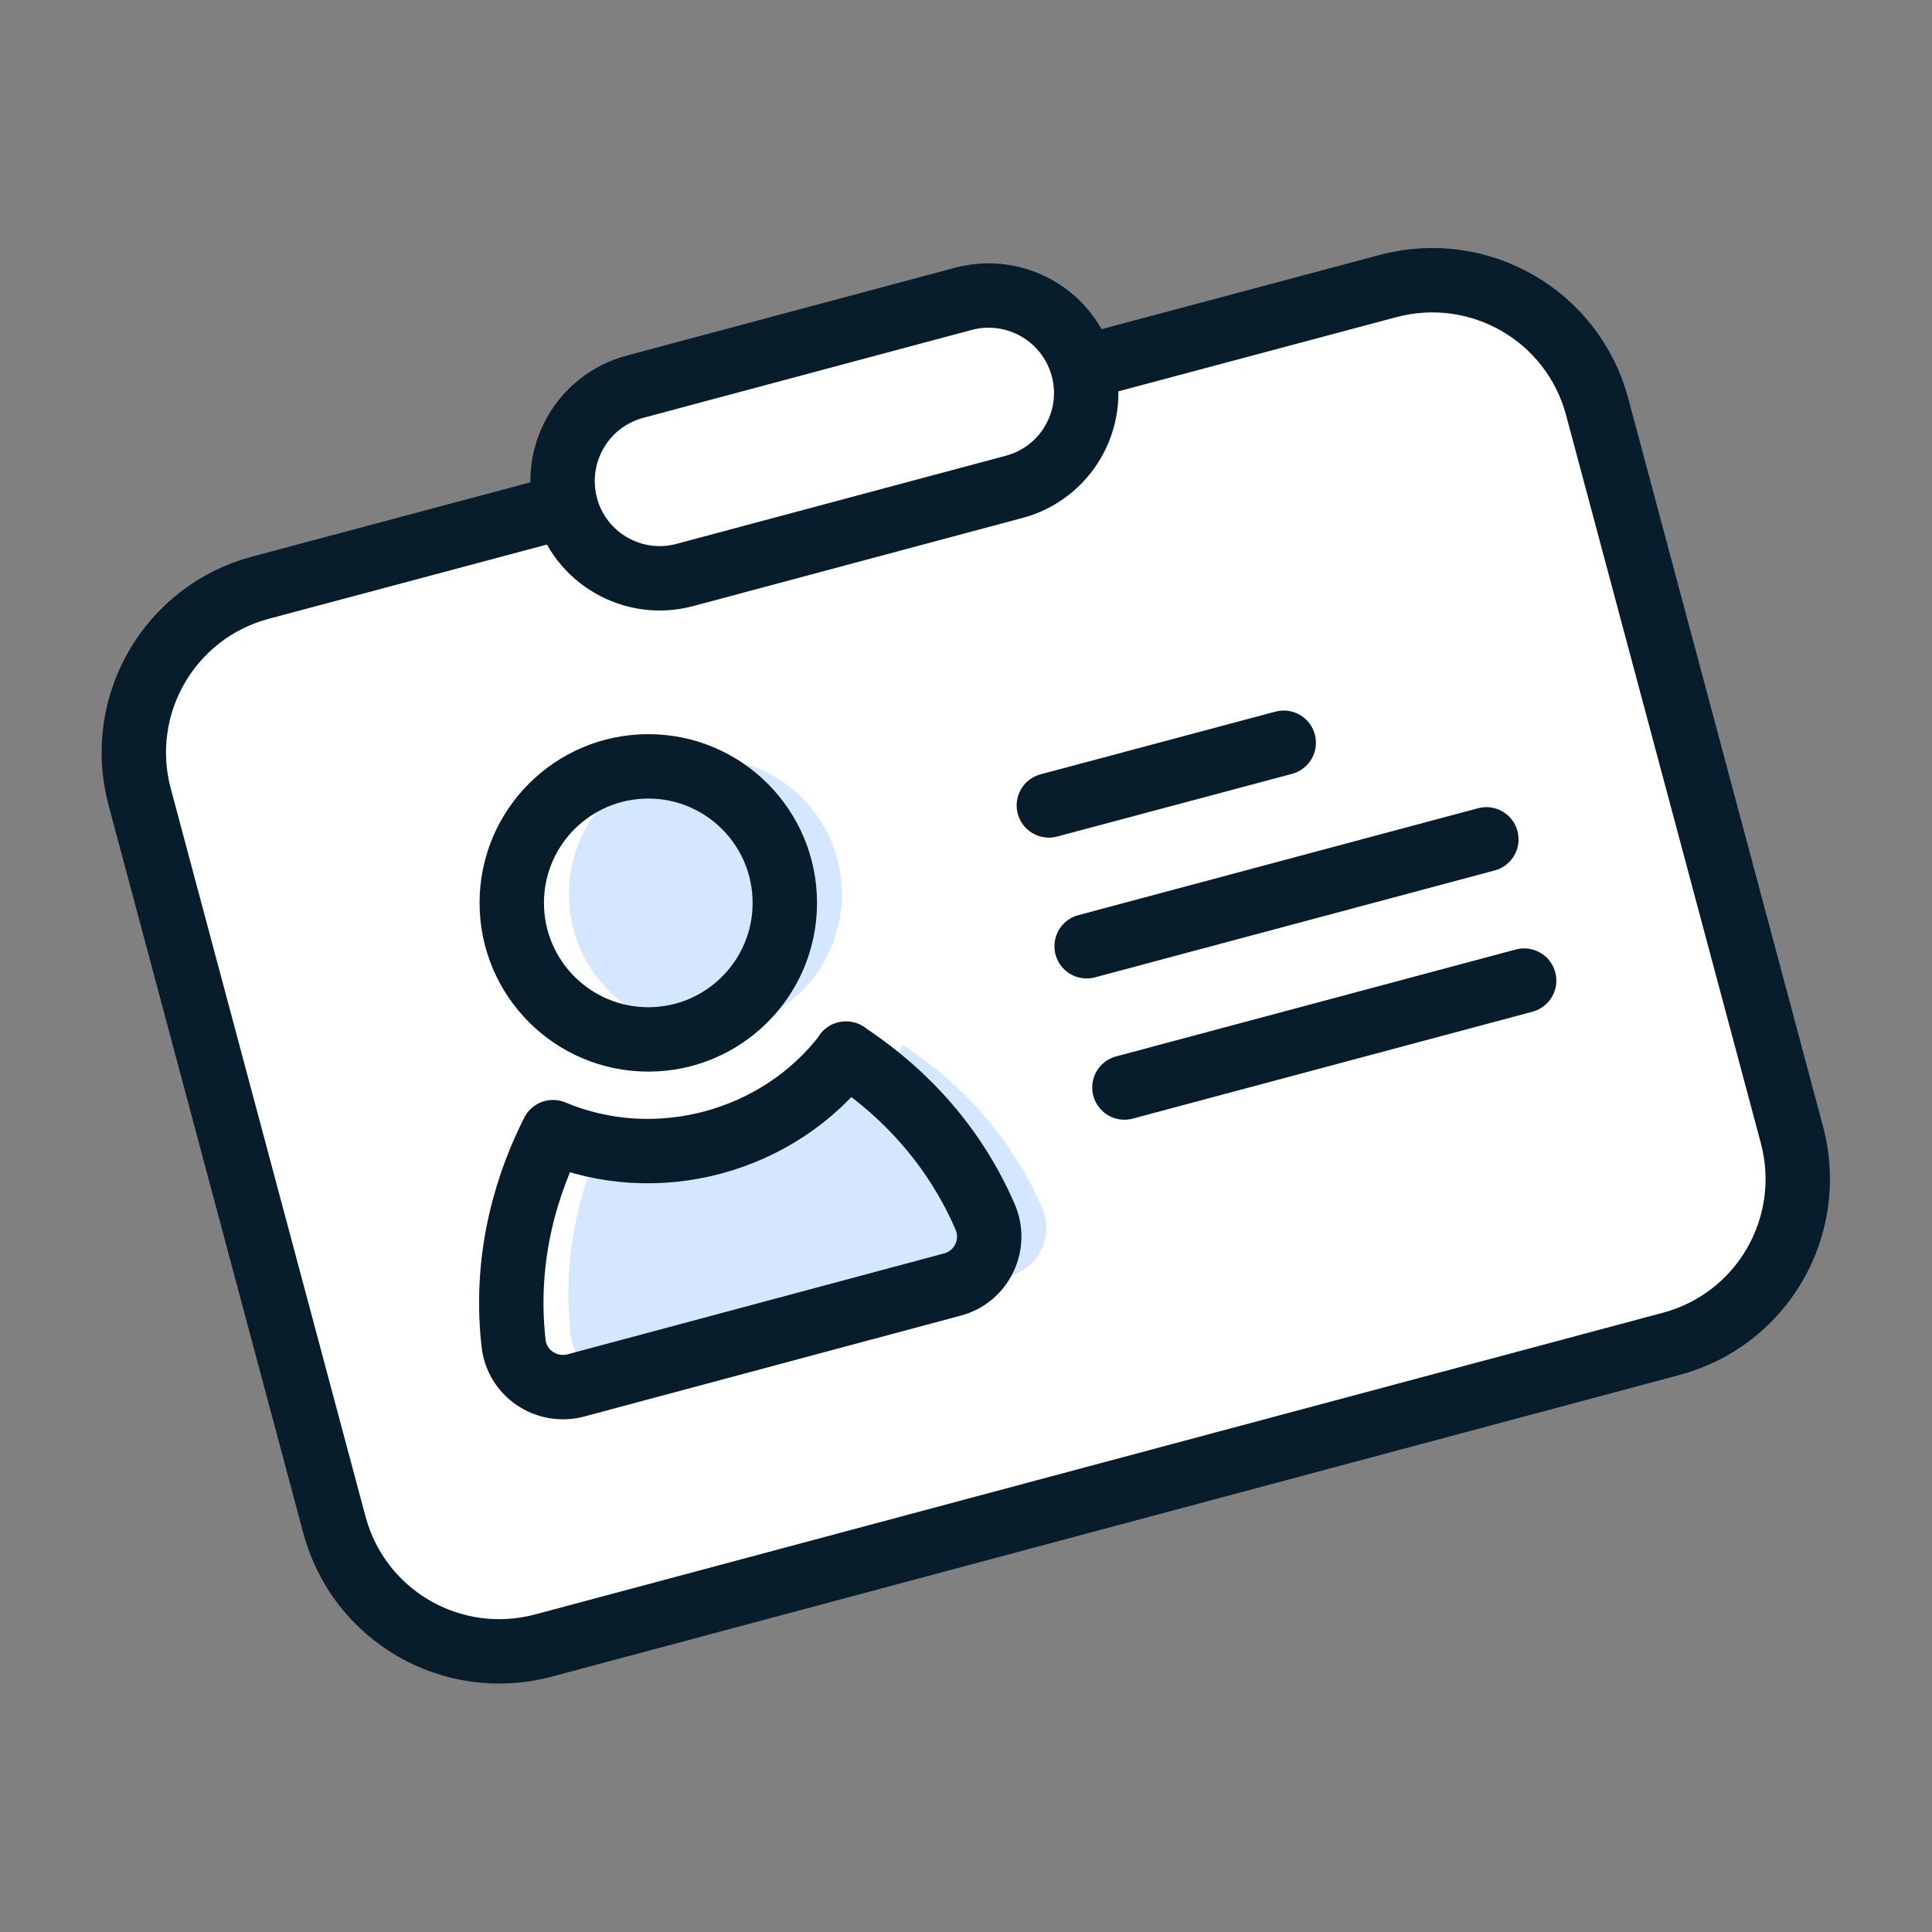
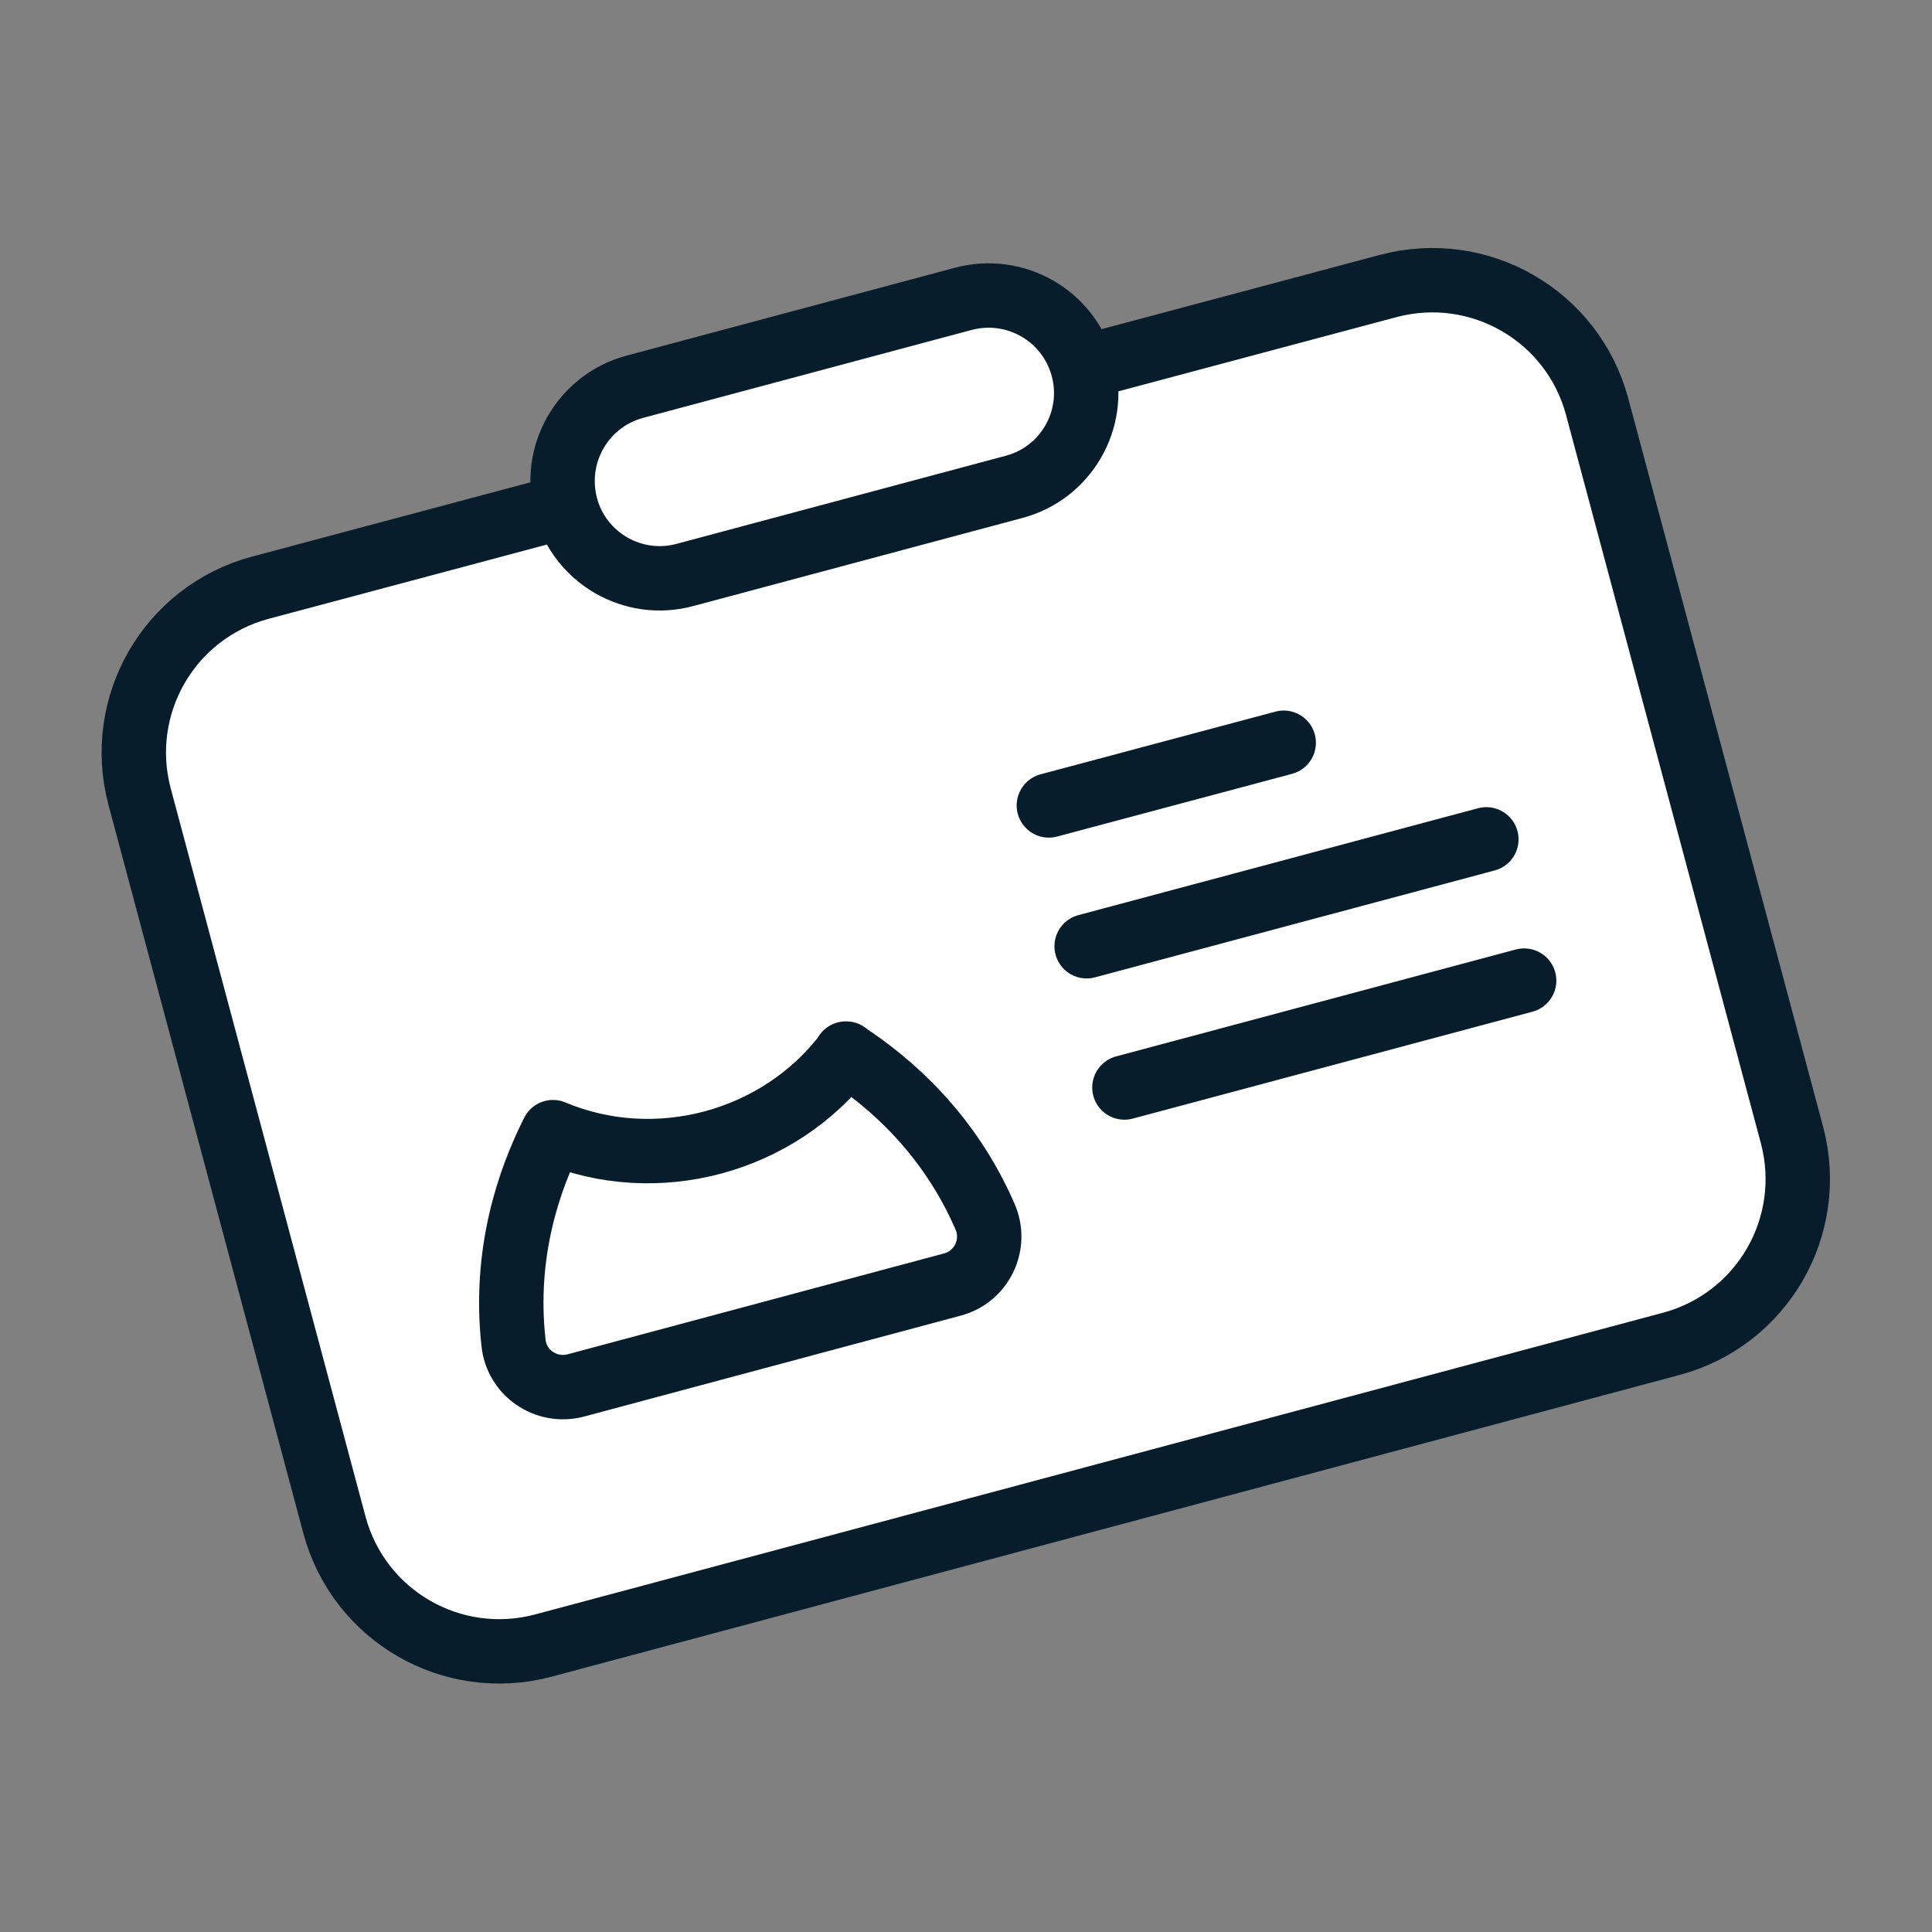
<svg xmlns="http://www.w3.org/2000/svg" id="the_rest" data-name="the rest" width="45" height="45" viewBox="0 0 45 45">
  <rect x="0" y="0" width="45" height="45" fill="#808080" stroke="none" />
  <defs>
    <style>
      .cls-1 {
        fill: #d4e7ff;
        stroke-width: 0px;
      }

      .cls-2 {
        fill: #fff;
      }

      .cls-2, .cls-3 {
        stroke: #071d2b;
        stroke-linecap: round;
        stroke-linejoin: round;
        stroke-width: 1.5px;
      }

      .cls-3 {
        fill: none;
      }
    </style>
  </defs>
  <path class="cls-2" d="M13.18,11.79h0c.32,1.21,1.57,1.93,2.78,1.6l7.66-2.05c1.21-.32,1.93-1.57,1.6-2.78h0M13.18,11.79l-7.12,1.9c-2.12.57-3.37,2.74-2.81,4.86l4.54,16.97c.57,2.12,2.74,3.37,4.86,2.81l26.28-7.03c2.12-.57,3.37-2.74,2.81-4.86l-4.54-16.97c-.57-2.12-2.74-3.37-4.86-2.81l-7.12,1.9M13.18,11.79h0c-.32-1.21.39-2.45,1.6-2.78l7.66-2.05c1.21-.32,2.45.39,2.78,1.6h0M24.43,18.76l5.47-1.46M25.31,22.04l9.31-2.49M26.19,25.33l9.31-2.49" />
-   <circle class="cls-1" cx="16.43" cy="20.83" r="3.18" />
-   <path class="cls-1" d="M21.03,24.34c1.04.68,2.4,1.86,3.24,3.79.29.65-.07,1.41-.76,1.59l-8.77,2.35c-.69.18-1.38-.29-1.45-1-.23-2.09.36-3.79.92-4.9,2.4,1.01,5.26.24,6.83-1.83Z" />
-   <circle class="cls-3" cx="15.1" cy="21.03" r="3.18" />
  <path class="cls-3" d="M19.7,24.54c1.04.68,2.4,1.86,3.24,3.79.29.65-.07,1.41-.76,1.59l-8.77,2.35c-.69.18-1.38-.29-1.45-1-.23-2.09.36-3.79.92-4.9,2.4,1.01,5.26.24,6.83-1.83Z" />
</svg>